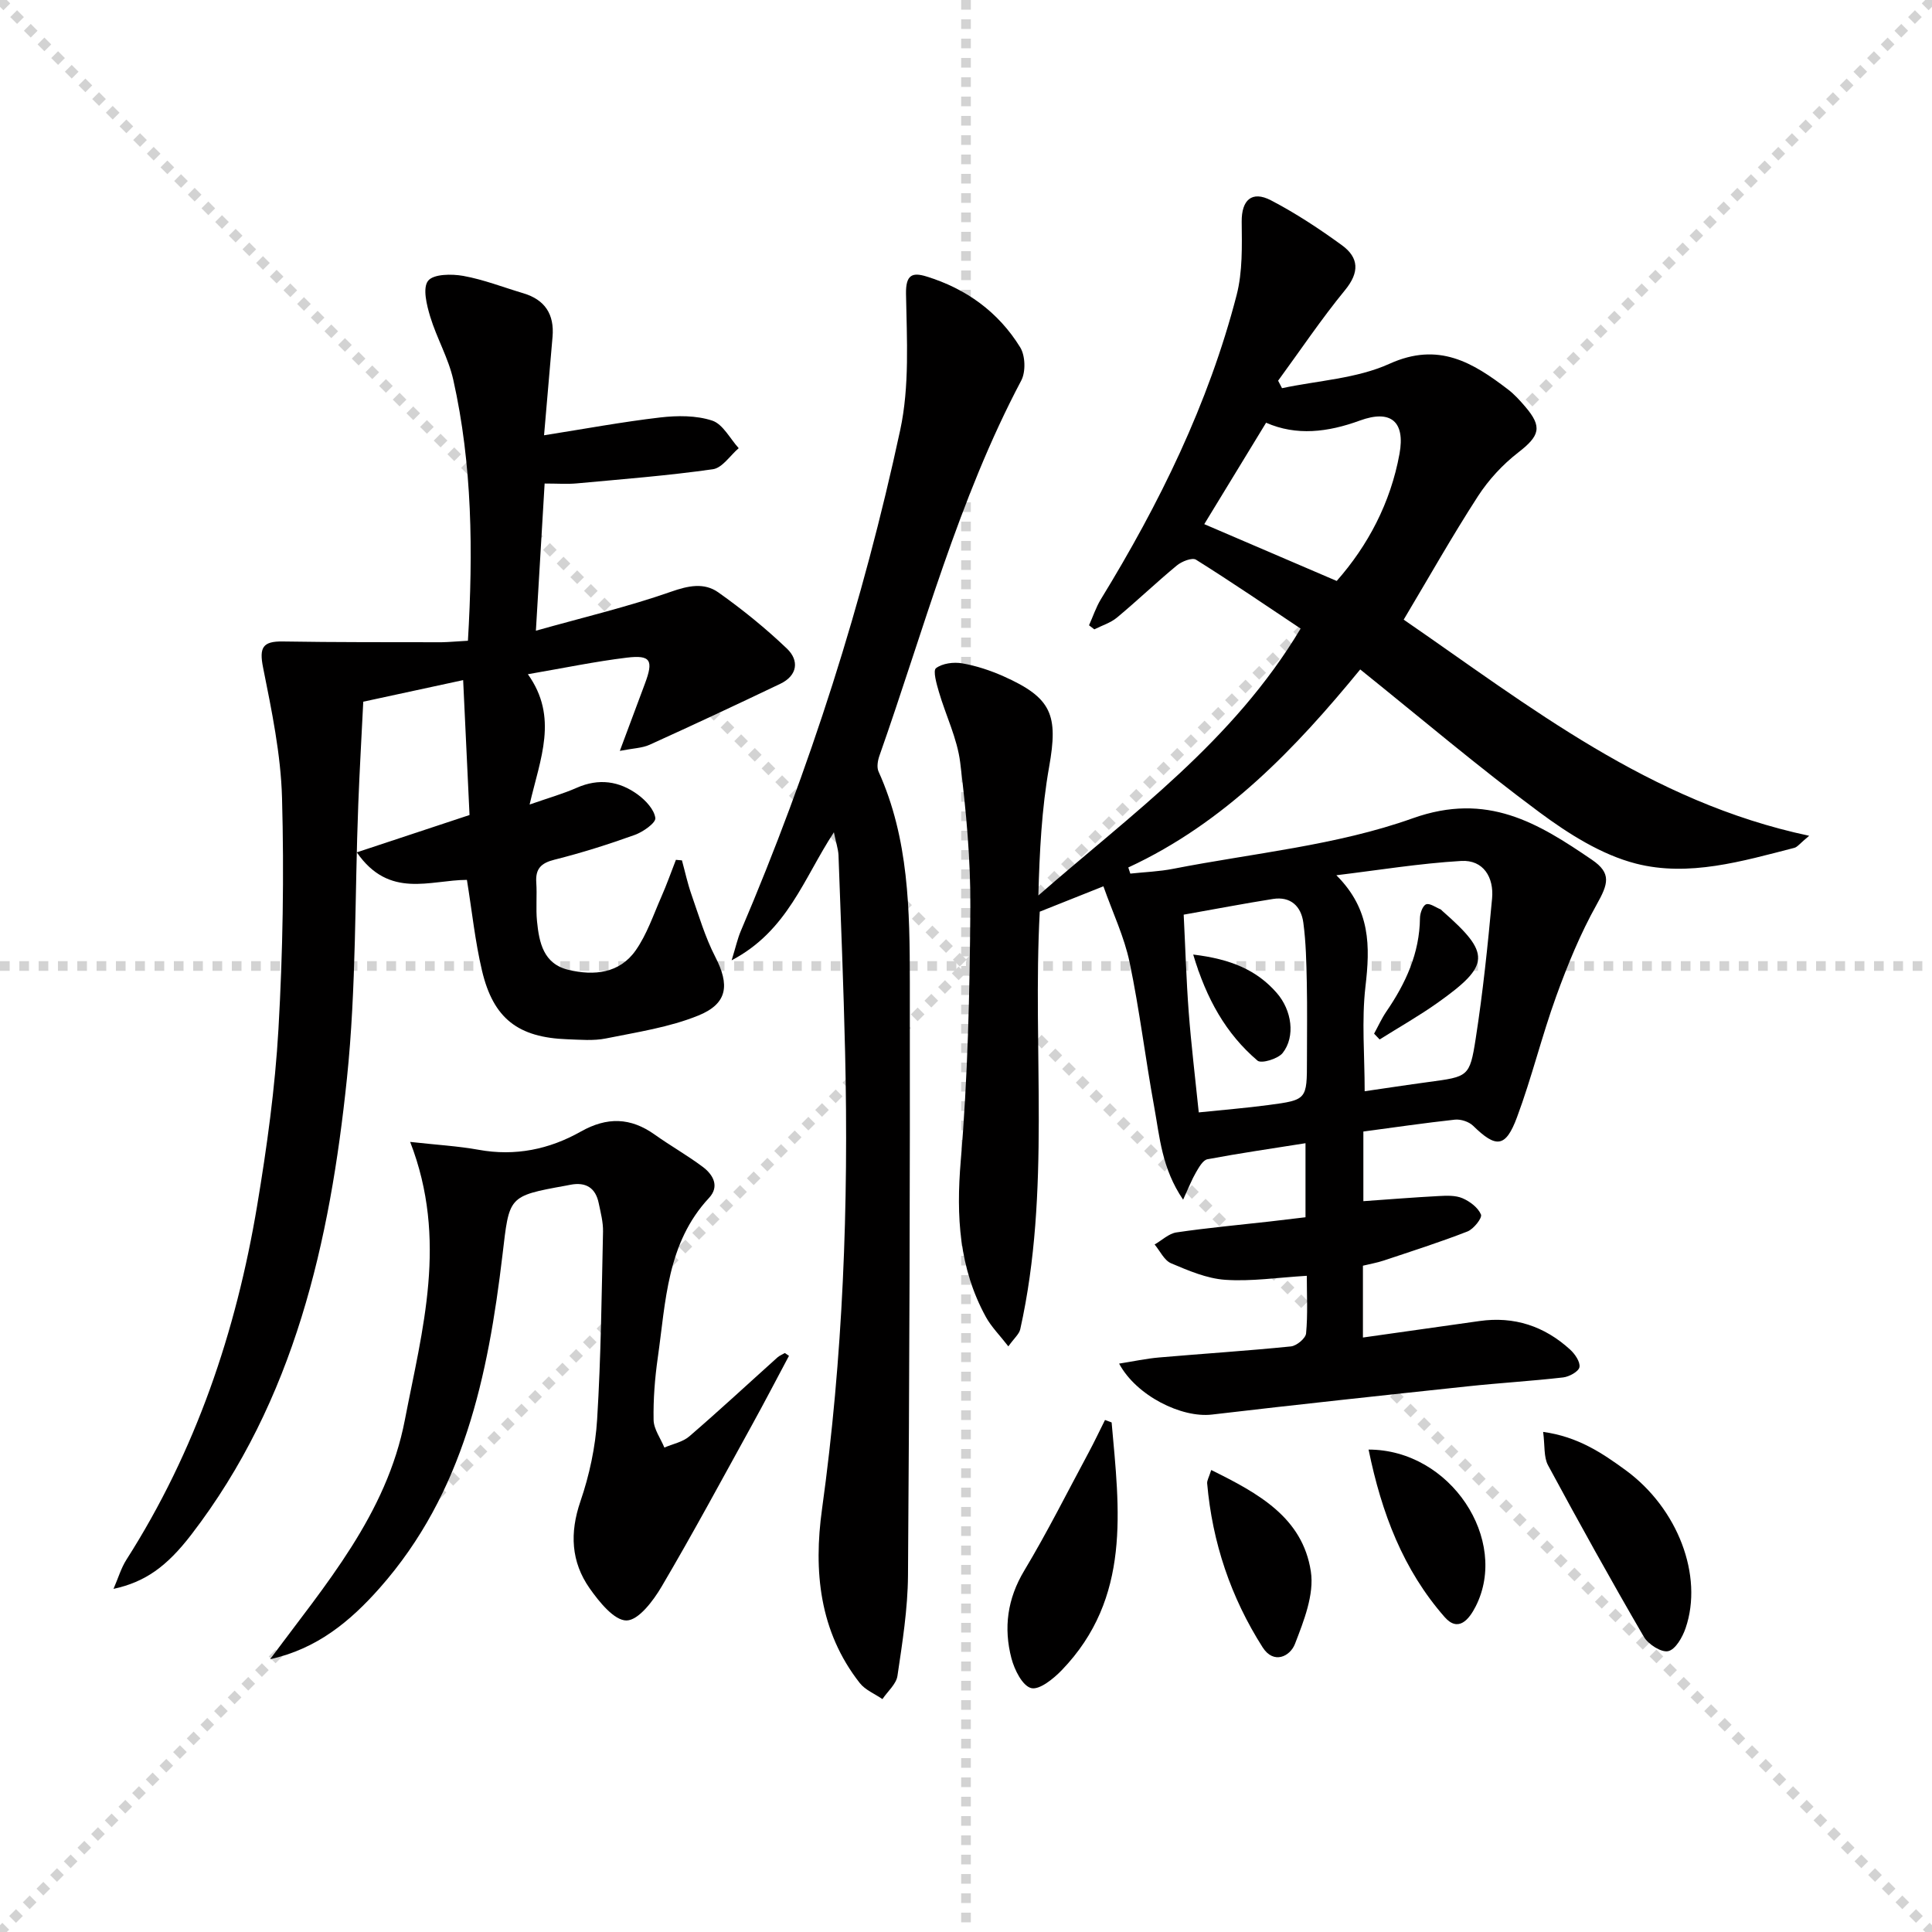
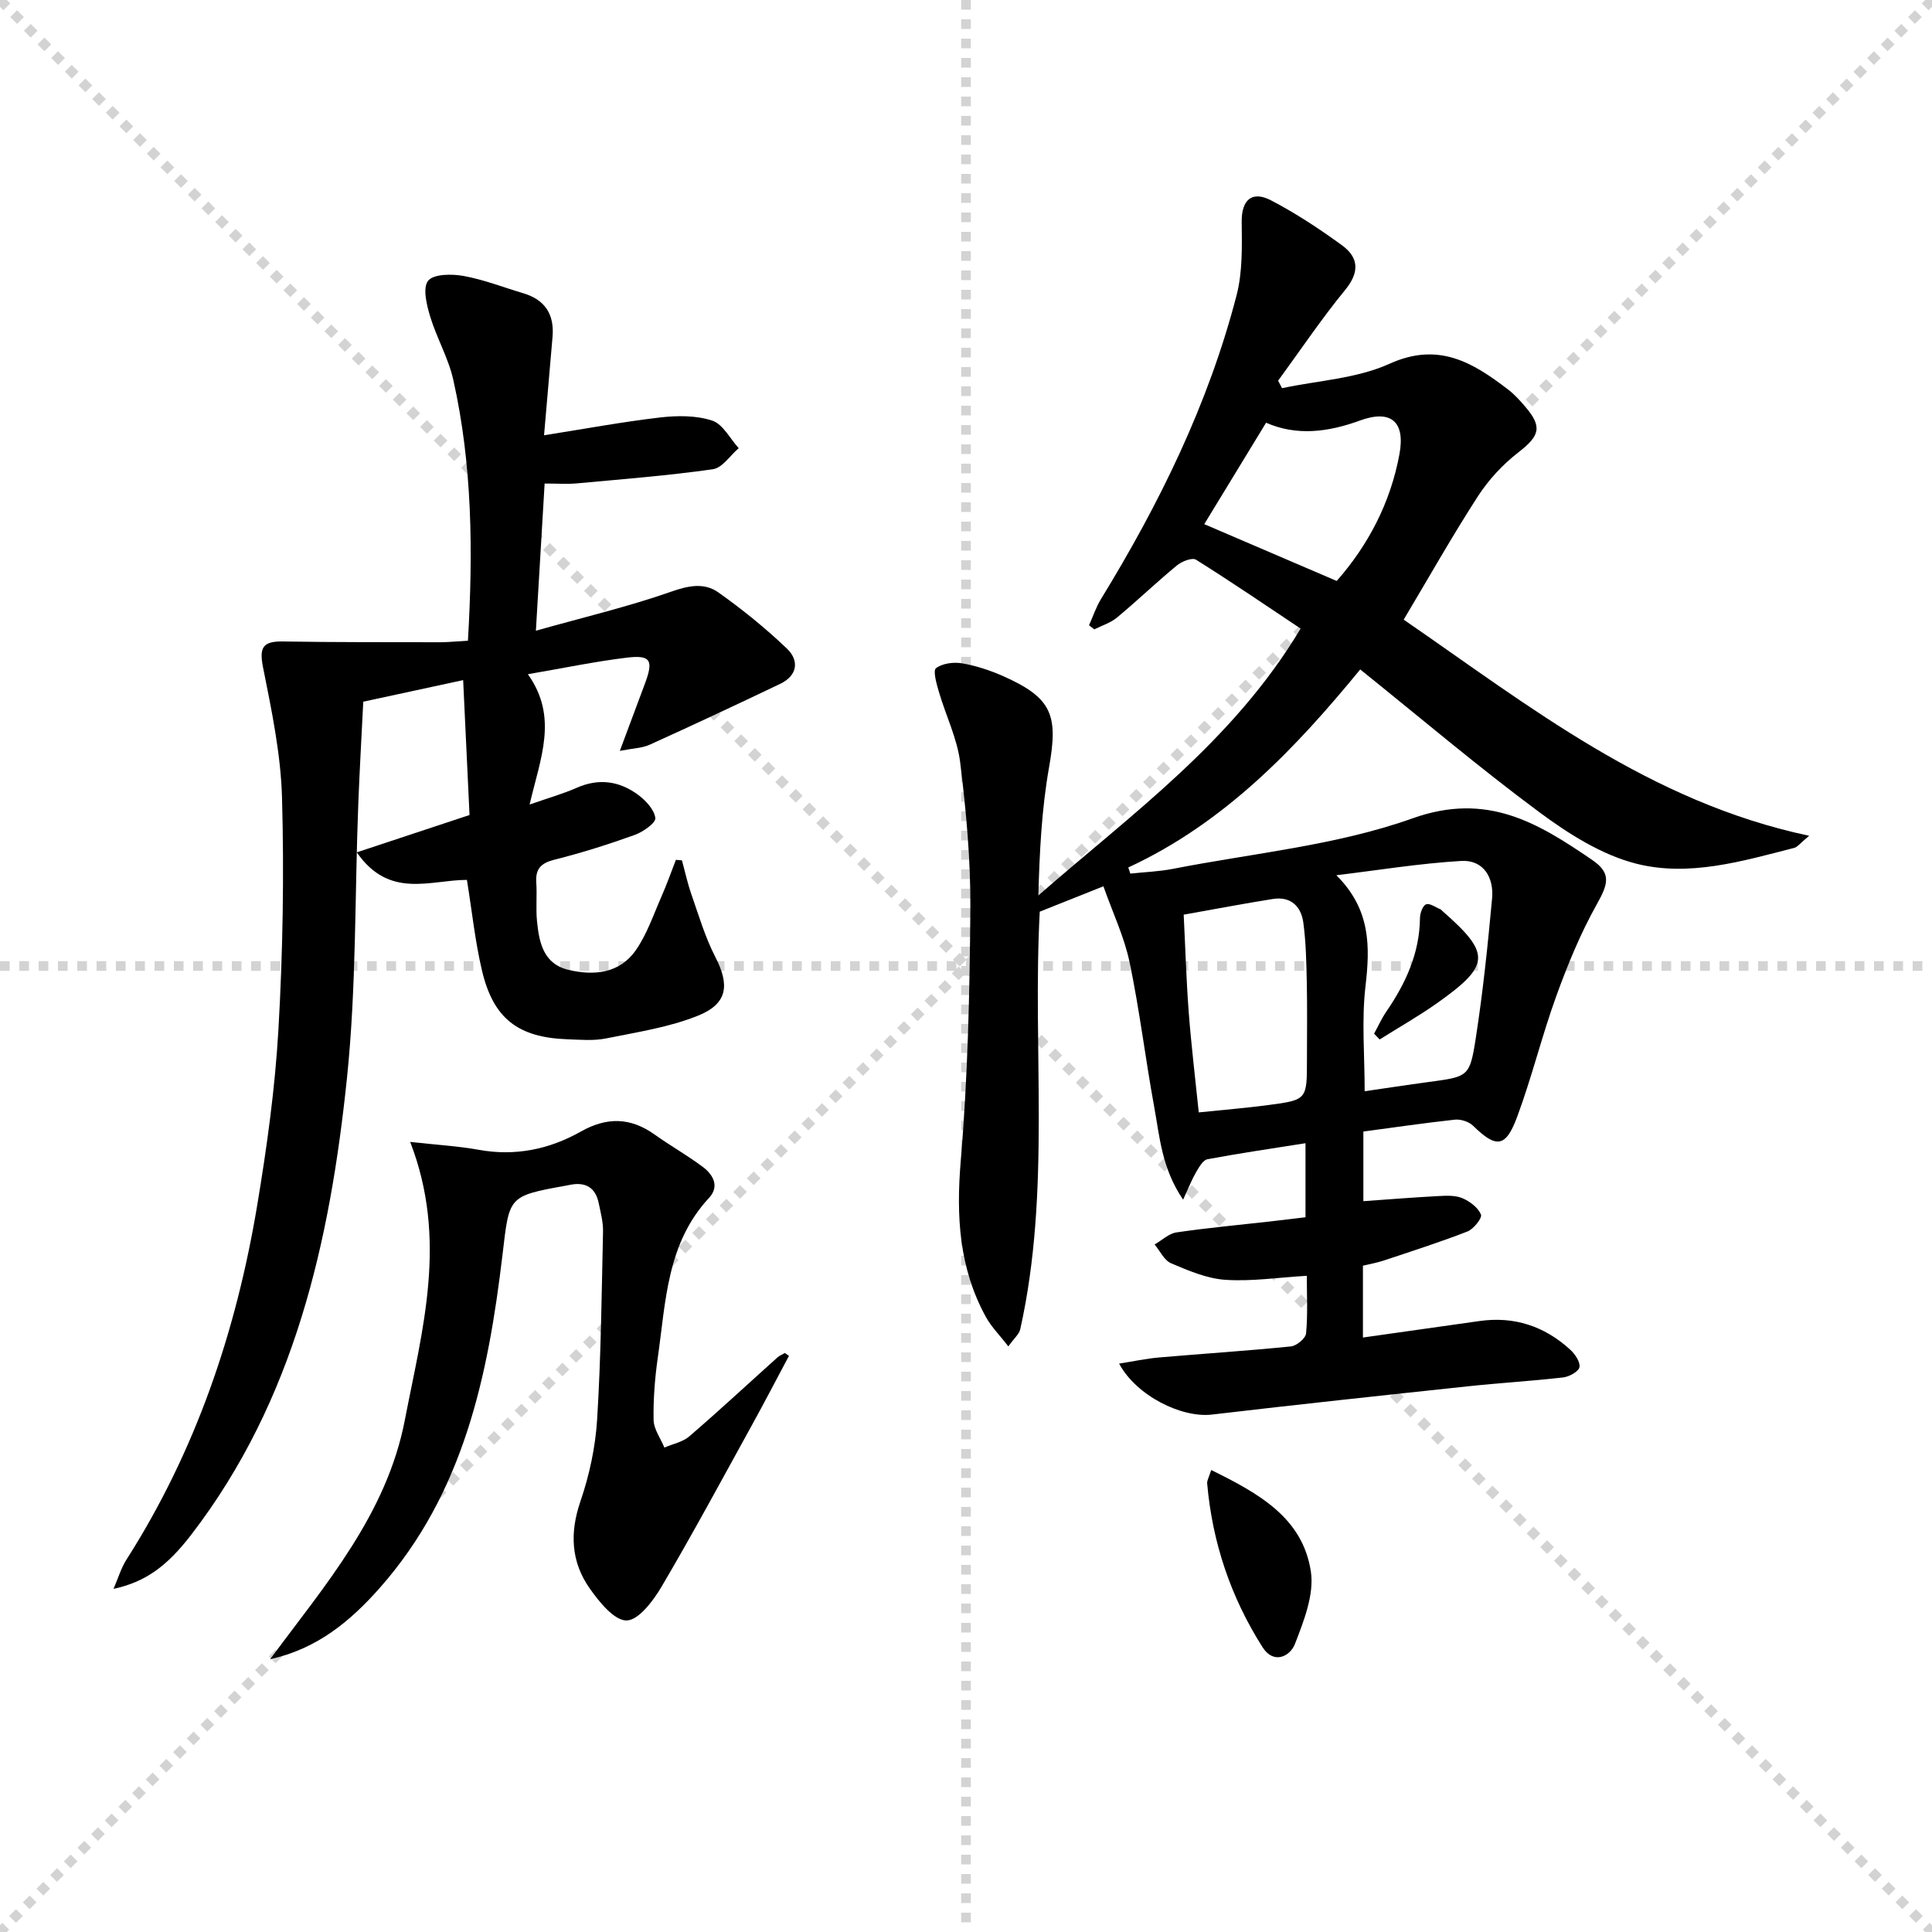
<svg xmlns="http://www.w3.org/2000/svg" enable-background="new 0 0 400 400" viewBox="0 0 400 400">
  <g stroke="lightgray" stroke-dasharray="1,1" stroke-width="1" transform="scale(2, 2)">
    <line x1="0" y1="0" x2="200" y2="200" />
    <line x1="200" y1="0" x2="0" y2="200" />
    <line x1="100" y1="0" x2="100" y2="200" />
    <line x1="0" y1="100" x2="200" y2="100" />
  </g>
  <g fill="#010000">
    <path d="m282.27 234.27v14.42c5.38-.38 10.48-.79 15.59-1.06 1.65-.09 3.48-.17 4.93.45 1.54.66 3.24 1.95 3.83 3.38.29.71-1.52 3-2.79 3.5-5.69 2.22-11.53 4.08-17.34 6.02-1.38.46-2.84.71-4.31 1.07v14.87c8.2-1.16 16.16-2.28 24.11-3.41 7.2-1.03 13.46 1.05 18.78 5.9 1 .91 2.13 2.55 1.94 3.64-.16.9-2.1 1.98-3.36 2.13-6.59.76-13.21 1.14-19.81 1.85-17.65 1.88-35.3 3.77-52.92 5.84-6.26.74-15.64-3.87-19.22-10.55 2.94-.46 5.59-1.04 8.27-1.27 9.1-.79 18.23-1.37 27.31-2.29 1.17-.12 3.04-1.67 3.13-2.7.37-3.92.15-7.89.15-11.92-6.02.36-11.5 1.2-16.89.83-3.81-.26-7.61-1.9-11.21-3.42-1.43-.61-2.29-2.56-3.41-3.89 1.5-.86 2.92-2.26 4.51-2.5 6.41-.95 12.87-1.53 19.31-2.26 2.45-.28 4.9-.58 7.42-.88 0-5.05 0-9.66 0-15.33-7.06 1.12-13.71 2.08-20.3 3.32-.94.18-1.76 1.67-2.37 2.71-.86 1.47-1.48 3.09-2.67 5.66-4.44-6.52-4.85-13.04-5.99-19.24-1.82-9.95-3.02-20.02-5.09-29.91-1.1-5.26-3.49-10.25-5.42-15.73-4.77 1.9-8.97 3.57-13.18 5.25-1.54 28.78 2.34 57.86-4.04 86.46-.22 1-1.24 1.83-2.46 3.54-1.79-2.31-3.52-4.03-4.65-6.08-5.56-10.13-6.17-20.87-5.21-32.31 1.46-17.33 1.86-34.77 1.99-52.17.08-10.1-.87-20.27-2.1-30.31-.61-4.98-2.98-9.73-4.41-14.63-.48-1.64-1.27-4.4-.6-4.91 1.33-1.01 3.66-1.31 5.43-1 2.91.5 5.82 1.47 8.53 2.67 10.05 4.48 11.37 8.02 9.46 18.77-1.55 8.71-1.98 17.62-2.23 26.62 19.38-16.96 40.28-31.83 54.3-55.26-7.09-4.72-14.28-9.64-21.66-14.26-.79-.5-2.95.35-3.96 1.19-4.23 3.49-8.19 7.29-12.4 10.79-1.32 1.1-3.11 1.64-4.69 2.44-.37-.28-.73-.56-1.1-.84.81-1.79 1.43-3.7 2.44-5.37 12.12-19.78 22.29-40.46 28.12-63 1.25-4.84 1.1-10.13 1.05-15.21-.04-4.41 2.06-6.49 6.07-4.4 5.12 2.67 10.01 5.89 14.69 9.3 3.51 2.56 3.67 5.59.63 9.29-4.92 6-9.26 12.48-13.85 18.75.27.52.54 1.04.81 1.55 7.46-1.59 15.47-1.98 22.26-5.06 10.15-4.59 17.24-.26 24.55 5.34 1.31 1 2.45 2.27 3.53 3.53 3.63 4.23 3.01 6.06-1.47 9.53-3.2 2.48-6.12 5.65-8.32 9.05-5.31 8.21-10.12 16.74-15.36 25.53 26.11 17.97 50.88 37.74 83.95 44.75-1.93 1.59-2.43 2.34-3.08 2.5-10.78 2.77-21.86 6.06-32.78 3.26-7.13-1.83-13.96-6.16-19.99-10.63-12.55-9.3-24.48-19.43-37.1-29.57-13.31 16.24-28 31.73-48.02 41 .14.42.28.84.42 1.27 2.96-.32 5.95-.42 8.86-.99 16.61-3.25 33.83-4.83 49.6-10.46 15.44-5.51 25.96.98 37.12 8.59 4.09 2.79 3.37 4.99.96 9.29-3.36 6-6.01 12.47-8.36 18.96-2.99 8.25-5.06 16.83-8.12 25.05-2.36 6.34-4.33 6.42-9.09 1.77-.87-.85-2.54-1.39-3.75-1.27-6.23.68-12.46 1.59-18.97 2.46zm.27-8.34c4.44-.64 8.82-1.32 13.22-1.91 8.18-1.11 8.53-1.03 9.76-8.93 1.5-9.64 2.51-19.37 3.4-29.08.4-4.33-1.78-8.03-6.4-7.76-8.64.51-17.23 1.92-25.84 2.96 7.14 7.12 6.99 14.75 6.02 23.07-.81 7.01-.16 14.18-.16 21.65zm-5.79-105.65c6.45-7.31 11.15-16.16 13-26.31 1.22-6.69-1.79-9.24-8.2-6.9-6.65 2.43-13.13 3.21-19.42.45-4.52 7.42-8.86 14.53-12.8 21 9.19 3.94 18.12 7.77 27.42 11.76zm-31.68 69.09c.35 6.93.54 13.56 1.04 20.16.51 6.74 1.33 13.45 2.08 20.78 5.22-.54 9.82-.91 14.39-1.52 8.02-1.06 8.01-1.12 8.01-9.35 0-5.33.08-10.67-.03-16-.09-4.15-.17-8.32-.72-12.42-.45-3.36-2.61-5.48-6.28-4.9-6.02.95-12.02 2.11-18.49 3.25z" />
    <path d="m96.88 132.66c1.08-18.5.92-36.41-3.04-54.06-1.01-4.48-3.43-8.62-4.77-13.04-.73-2.41-1.6-5.94-.44-7.42 1.11-1.42 4.88-1.45 7.28-1.02 4.22.76 8.28 2.36 12.42 3.59 4.51 1.34 6.46 4.38 6.07 9-.56 6.59-1.14 13.19-1.76 20.41 8.49-1.34 16.24-2.78 24.05-3.69 3.55-.41 7.44-.44 10.76.65 2.22.73 3.69 3.73 5.49 5.71-1.77 1.51-3.39 4.08-5.34 4.36-9.35 1.33-18.77 2.06-28.18 2.93-1.96.18-3.96.03-6.66.03-.59 9.95-1.15 19.47-1.81 30.47 10-2.81 19.12-4.97 27.92-8.05 3.64-1.28 6.91-1.97 9.87.13 4.98 3.53 9.77 7.41 14.18 11.62 2.58 2.46 2.22 5.58-1.38 7.3-8.98 4.29-17.99 8.51-27.06 12.62-1.53.69-3.37.72-6.15 1.26 1.98-5.31 3.57-9.6 5.18-13.88 1.83-4.88 1.24-6.02-3.74-5.42-6.52.79-12.98 2.14-20.48 3.43 6.37 8.92 2.57 17.42.36 26.98 3.98-1.39 6.95-2.23 9.74-3.46 4.58-2.03 8.85-1.41 12.7 1.43 1.6 1.18 3.37 3.08 3.59 4.83.12 1-2.54 2.87-4.26 3.49-5.46 1.96-11.01 3.72-16.63 5.13-2.8.7-3.95 1.9-3.76 4.73.18 2.66-.11 5.35.15 7.99.44 4.41 1.31 8.85 6.52 10.09 5.3 1.26 10.57.73 13.91-4.03 2.33-3.32 3.67-7.36 5.33-11.13 1.1-2.49 2.01-5.08 3-7.62.42.04.83.08 1.25.11.64 2.34 1.15 4.73 1.95 7.02 1.53 4.37 2.85 8.89 4.96 12.98 2.95 5.73 2.62 9.62-3.48 12.11-6.04 2.46-12.71 3.45-19.17 4.76-2.57.52-5.32.26-7.98.17-10.18-.36-15.32-4.27-17.67-14.18-1.44-6.08-2.08-12.36-3.13-18.82-7.61.01-16.06 4.03-22.8-5.7 7.97-2.64 15.22-5.04 23.34-7.73-.42-8.89-.86-18.08-1.32-27.93-7.33 1.58-13.91 3.01-20.68 4.47-.36 7.25-.76 14.2-1.03 21.15-.74 18.95-.39 38.01-2.35 56.83-3.52 33.8-10.83 66.64-32.23 94.48-5.1 6.63-9.56 9.8-16.1 11.22 1-2.3 1.58-4.32 2.66-6.02 14.35-22.49 22.72-47.21 27.08-73.33 2.02-12.1 3.71-24.32 4.41-36.55.91-15.93 1.18-31.94.74-47.89-.25-9.02-2.14-18.05-3.92-26.95-.83-4.14-.11-5.48 4.1-5.41 10.95.18 21.91.14 32.86.16 1.65-.03 3.28-.2 5.45-.31z" />
-     <path d="m172.65 172.32c-6.27 9.54-9.56 20.39-21.17 26.5.87-2.83 1.23-4.5 1.88-6.03 14.3-33.54 25.36-68.15 33.02-103.76 1.95-9.07 1.37-18.78 1.2-28.18-.07-3.97 1.3-4.51 4.2-3.62 8.23 2.52 14.93 7.36 19.44 14.68 1.07 1.73 1.17 5.07.22 6.87-13.06 24.68-20.16 51.6-29.37 77.71-.35 1-.58 2.38-.17 3.27 6.29 13.91 6.45 28.75 6.47 43.52.05 40.97-.08 81.94-.38 122.9-.05 6.94-1.16 13.89-2.18 20.78-.25 1.72-2.04 3.22-3.11 4.82-1.58-1.09-3.56-1.88-4.69-3.32-8.4-10.7-9.59-23.25-7.82-36.01 4.35-31.4 5.53-62.93 4.78-94.56-.32-13.63-.87-27.26-1.37-40.89-.08-1.3-.53-2.59-.95-4.68z" />
    <path d="m163.35 280.71c-2.54 4.76-5.02 9.54-7.63 14.27-6.18 11.21-12.25 22.49-18.74 33.51-1.72 2.92-4.76 6.97-7.25 7.01-2.55.04-5.68-3.85-7.65-6.65-3.85-5.49-4.15-11.48-1.91-18.01 1.86-5.43 3.11-11.25 3.46-16.97.8-12.94.93-25.92 1.22-38.89.04-1.95-.49-3.93-.89-5.87-.65-3.19-2.67-4.43-5.85-3.82-.33.06-.65.13-.98.19-12.04 2.17-11.66 2.22-13.1 14.37-2.97 24.95-8 49.23-25.42 68.93-6.14 6.94-13.01 12.61-22.69 14.74 11.42-15.4 24.13-30 27.9-49.53 3.6-18.67 8.97-37.28 1.1-57.57 5.56.62 9.91.86 14.17 1.63 7.57 1.38 14.64-.09 21.14-3.76 5.46-3.08 10.32-2.95 15.34.63 3.25 2.31 6.74 4.28 9.93 6.67 2.15 1.61 3.52 4.03 1.3 6.42-8.75 9.39-8.95 21.46-10.61 33.06-.61 4.27-.95 8.62-.87 12.92.04 1.92 1.45 3.8 2.23 5.71 1.75-.75 3.81-1.14 5.18-2.33 6.18-5.32 12.15-10.87 18.22-16.32.44-.39 1.02-.61 1.54-.92.28.2.57.39.86.58z" />
-     <path d="m319.49 296.46c7.17.98 12.22 4.37 17.09 7.93 10.81 7.91 16.11 21.86 12.41 32.68-.64 1.88-2.08 4.43-3.6 4.78-1.42.33-4.15-1.42-5.05-2.97-6.82-11.72-13.4-23.58-19.84-35.52-.91-1.7-.63-4.04-1.01-6.9z" />
-     <path d="m230.15 294.5c1.6 18.05 4.11 36.31-10.33 51.3-1.71 1.77-4.63 4.14-6.33 3.7-1.81-.47-3.46-3.79-4.08-6.15-1.65-6.31-.86-12.32 2.65-18.17 4.76-7.93 8.91-16.23 13.3-24.39 1.2-2.23 2.28-4.53 3.42-6.8.46.16.92.34 1.37.51z" />
    <path d="m250.77 304.35c9.81 4.84 18.93 9.85 20.63 21.02.72 4.75-1.45 10.21-3.29 14.98-1.01 2.61-4.41 4.29-6.69.72-6.59-10.34-10.42-21.7-11.49-33.95-.05-.59.35-1.22.84-2.77z" />
-     <path d="m283.35 300.12c17.02.01 29.15 18.72 22.18 32.46-1.38 2.72-3.6 5.44-6.42 2.23-8.58-9.77-13.06-21.49-15.76-34.69z" />
    <path d="m284.49 214.01c.84-1.53 1.56-3.14 2.54-4.58 4.01-5.85 6.88-12.07 6.96-19.36.01-1 .56-2.56 1.27-2.84.75-.29 1.98.63 2.99 1.04.14.06.24.22.37.33 10.05 8.82 9.99 11.2-.93 18.98-3.87 2.75-8.03 5.1-12.05 7.63-.38-.39-.76-.79-1.15-1.2z" />
-     <path d="m247.04 197.63c7.78.93 13.16 3.2 17.3 7.95 3.12 3.57 3.9 9.02 1.23 12.42-.97 1.23-4.43 2.27-5.22 1.59-6.54-5.58-10.56-12.76-13.31-21.96z" />
  </g>
</svg>